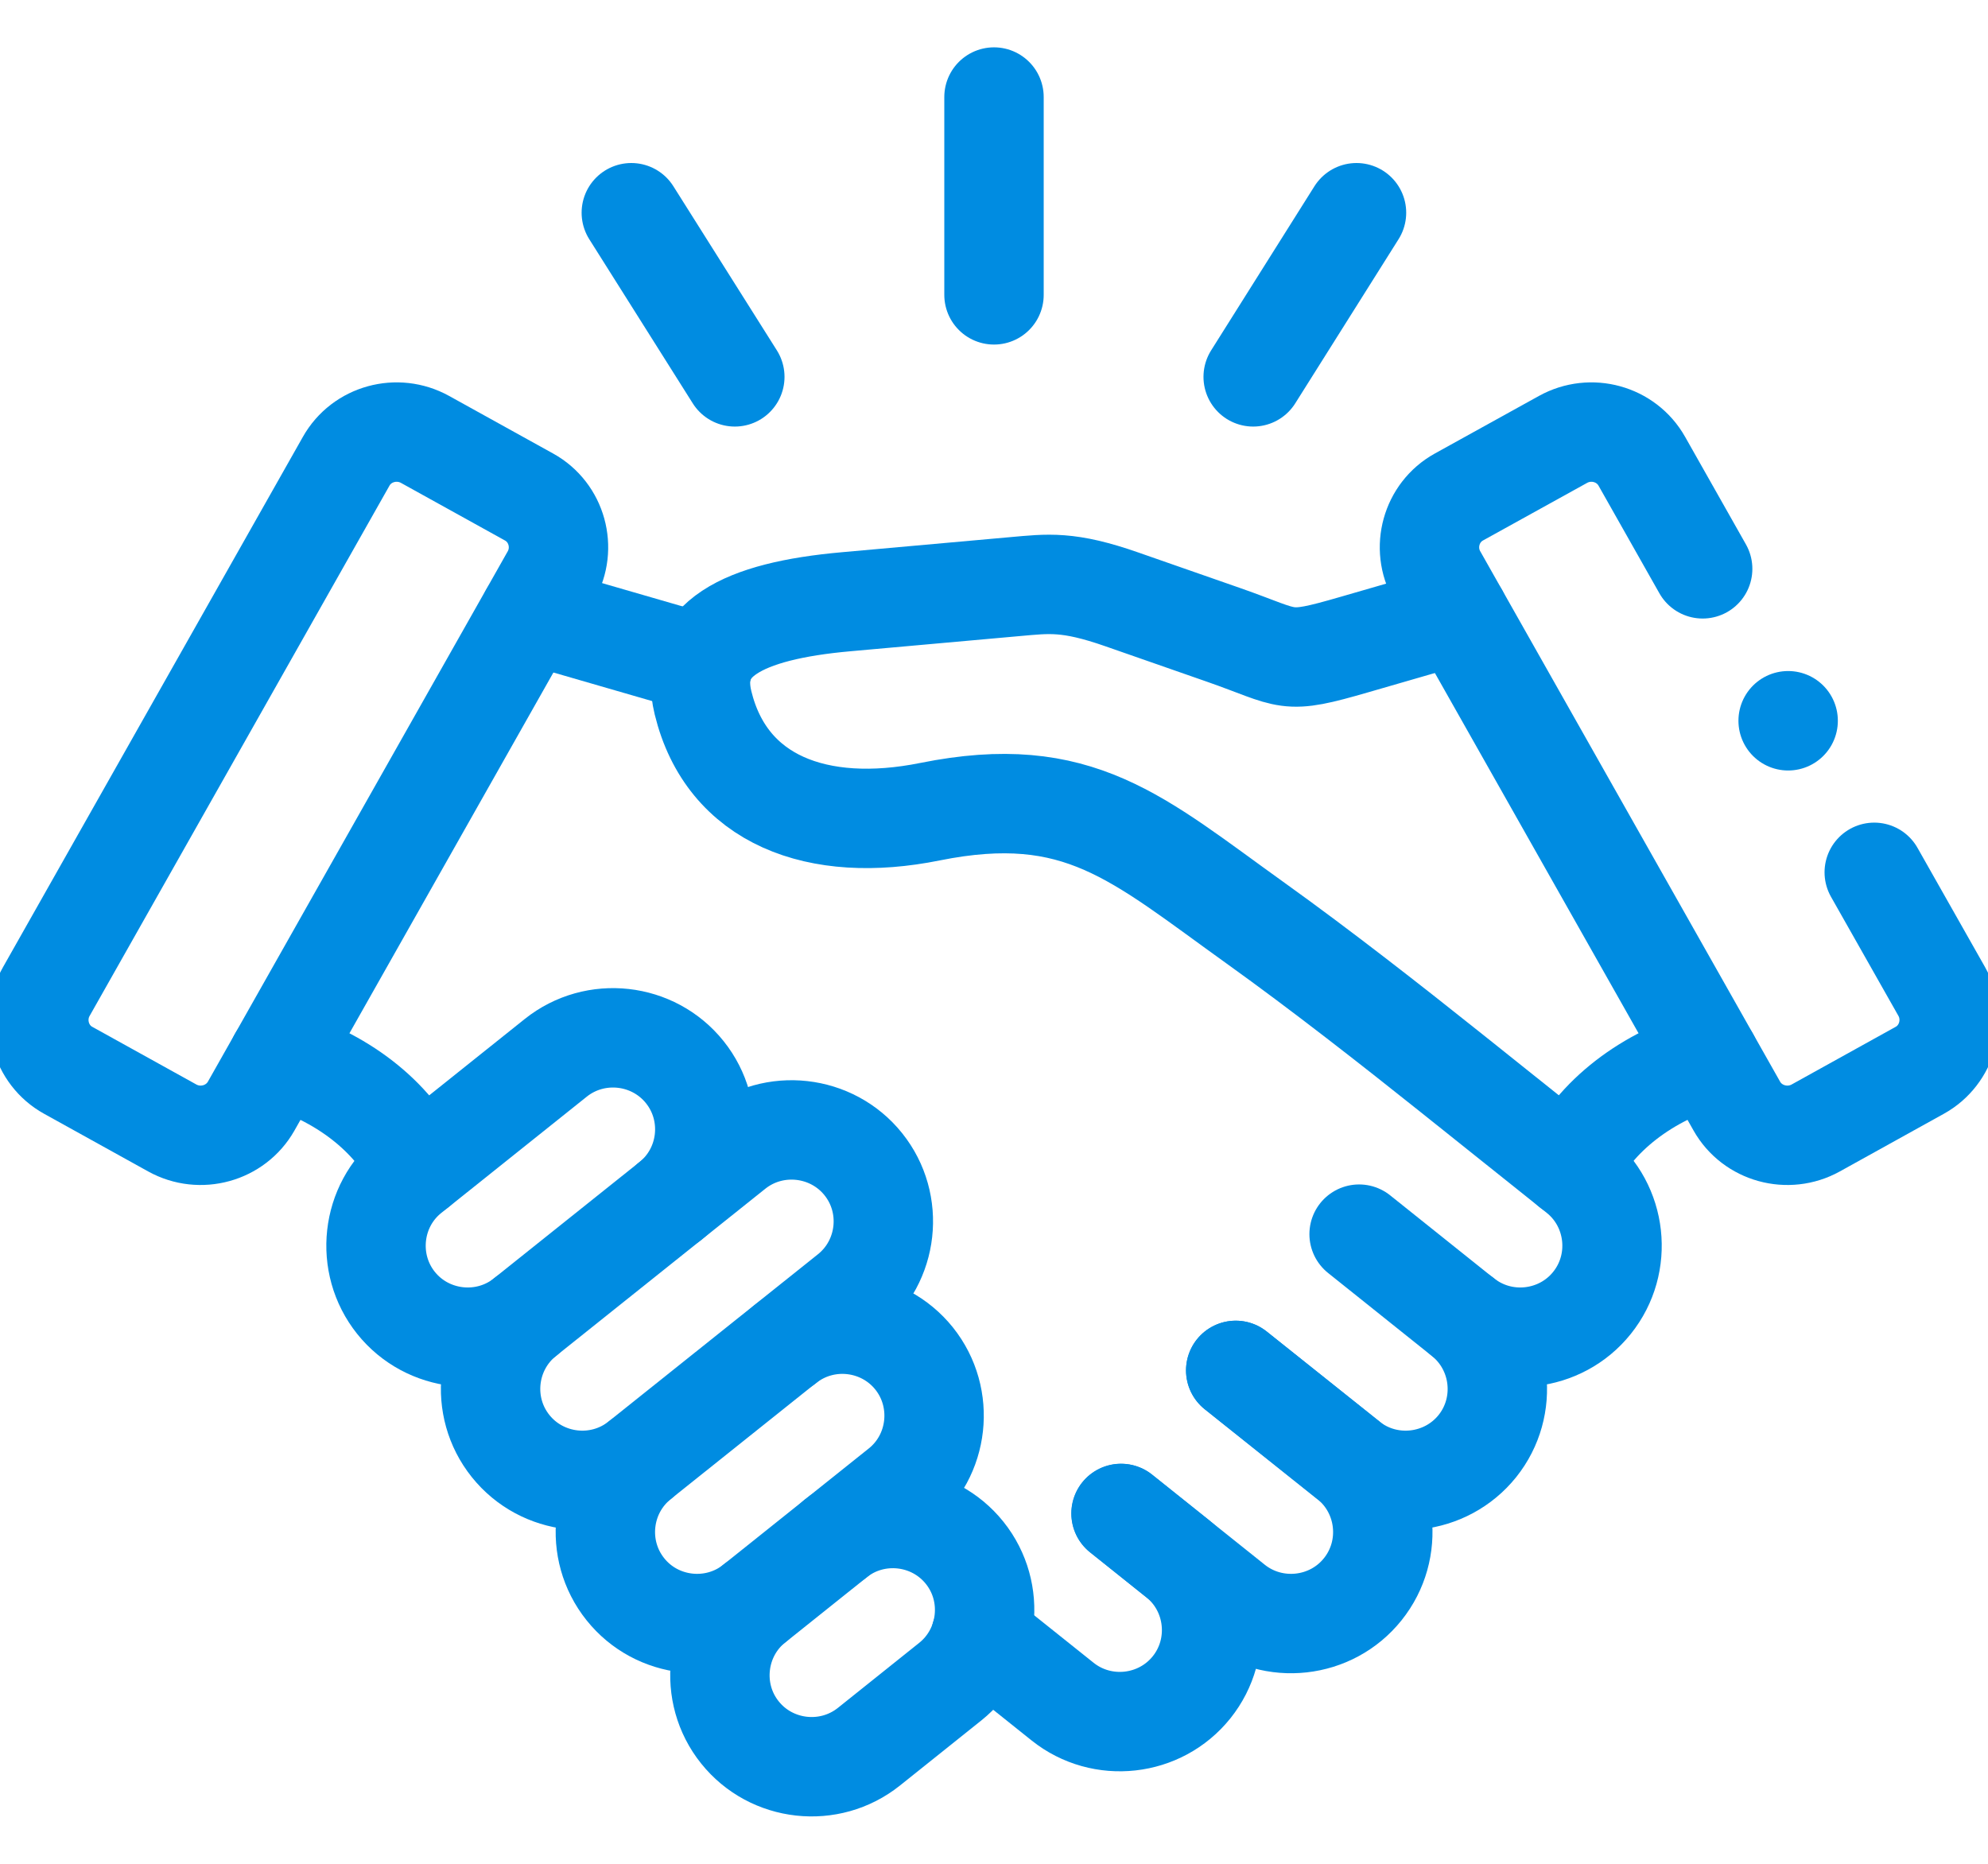
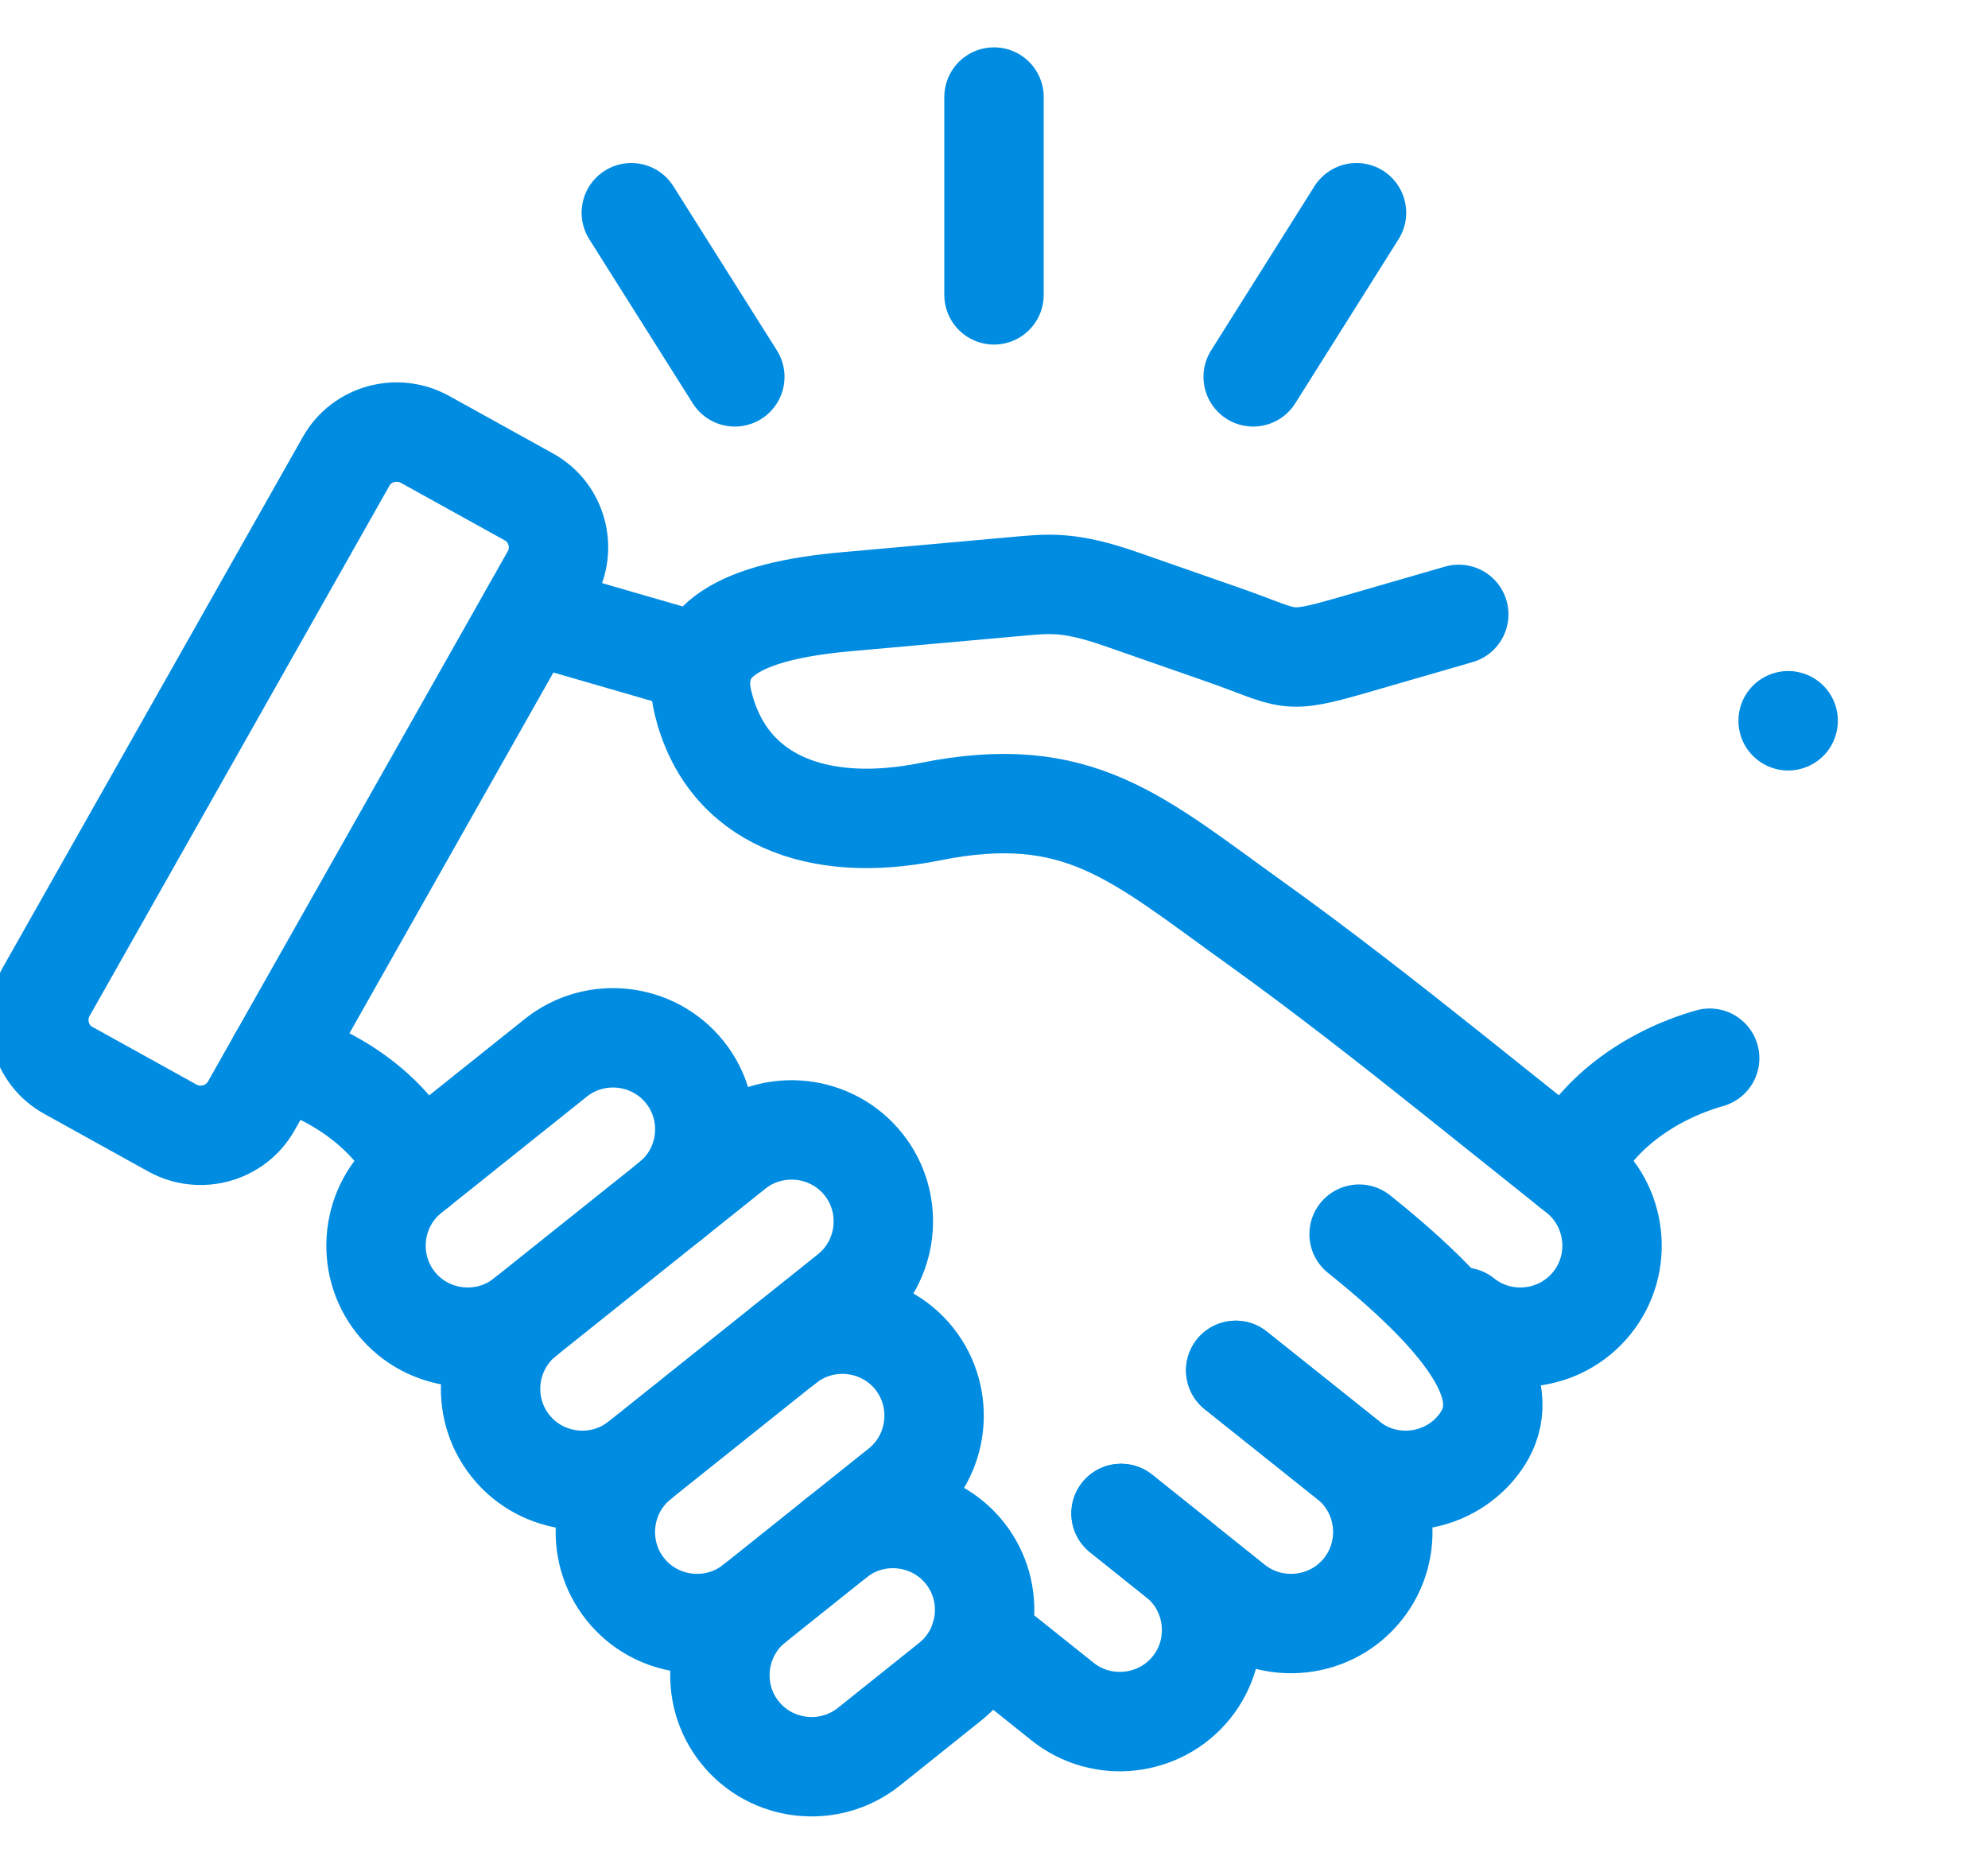
<svg xmlns="http://www.w3.org/2000/svg" width="32" height="30" viewBox="0 0 32 30" fill="none">
  <path d="M10.791 19.331C11.427 18.824 11.53 17.892 11.023 17.258C10.515 16.623 9.581 16.52 8.947 17.026L6.606 18.897C5.97 19.403 5.868 20.338 6.374 20.971C6.881 21.605 7.816 21.709 8.451 21.201" stroke="#008CE1" stroke-width="1.6" stroke-miterlimit="10" stroke-linecap="round" stroke-linejoin="round" />
  <path d="M10.298 23.505C9.662 24.013 9.559 24.946 10.066 25.58C10.572 26.215 11.508 26.318 12.142 25.811L14.482 23.941C15.118 23.435 15.221 22.5 14.714 21.866C14.206 21.233 13.273 21.128 12.638 21.637" stroke="#008CE1" stroke-width="1.6" stroke-miterlimit="10" stroke-linecap="round" stroke-linejoin="round" />
  <path d="M12.141 25.811C11.507 26.317 11.402 27.252 11.91 27.885C12.417 28.519 13.351 28.623 13.987 28.115L15.296 27.068C15.93 26.561 16.035 25.629 15.528 24.995C15.02 24.36 14.086 24.257 13.452 24.763" stroke="#008CE1" stroke-width="1.6" stroke-miterlimit="10" stroke-linecap="round" stroke-linejoin="round" />
-   <path d="M21.877 19.865L23.549 21.202C24.183 21.71 24.288 22.642 23.781 23.276C23.273 23.909 22.339 24.014 21.705 23.506L19.891 22.058" stroke="#008CE1" stroke-width="1.6" stroke-miterlimit="10" stroke-linecap="round" stroke-linejoin="round" />
+   <path d="M21.877 19.865C24.183 21.71 24.288 22.642 23.781 23.276C23.273 23.909 22.339 24.014 21.705 23.506L19.891 22.058" stroke="#008CE1" stroke-width="1.6" stroke-miterlimit="10" stroke-linecap="round" stroke-linejoin="round" />
  <path d="M19.891 22.058L21.705 23.505C22.34 24.013 22.444 24.946 21.936 25.58C21.429 26.215 20.494 26.318 19.859 25.811L18.047 24.362" stroke="#008CE1" stroke-width="1.6" stroke-miterlimit="10" stroke-linecap="round" stroke-linejoin="round" />
  <path d="M18.044 24.36L18.95 25.084C19.584 25.591 19.688 26.524 19.181 27.158C18.673 27.793 17.739 27.896 17.105 27.39L15.787 26.337" stroke="#008CE1" stroke-width="1.6" stroke-miterlimit="10" stroke-linecap="round" stroke-linejoin="round" />
-   <path d="M30.169 14.041L31.255 15.959C31.507 16.405 31.349 16.981 30.901 17.228L29.227 18.156C28.779 18.404 28.208 18.248 27.957 17.804L23.131 9.268C22.877 8.822 23.035 8.248 23.483 8L25.159 7.073C25.607 6.825 26.176 6.979 26.428 7.425L27.407 9.156" stroke="#008CE1" stroke-width="1.6" stroke-miterlimit="10" stroke-linecap="round" stroke-linejoin="round" />
  <path d="M25.275 18.801C25.671 17.948 26.532 17.316 27.52 17.033" stroke="#008CE1" stroke-width="1.6" stroke-miterlimit="10" stroke-linecap="round" stroke-linejoin="round" />
  <path d="M23.55 21.201C24.184 21.709 25.119 21.605 25.626 20.971C26.134 20.338 26.03 19.403 25.396 18.897L23.367 17.276C22.382 16.49 21.27 15.619 20.214 14.862C18.304 13.494 17.363 12.584 14.97 13.065C13.161 13.43 11.697 12.878 11.316 11.311C11.072 10.304 11.929 9.835 13.628 9.685L16.339 9.442C16.874 9.395 17.193 9.345 18.059 9.648L19.695 10.219C20.8 10.605 20.651 10.708 21.801 10.375L23.481 9.889" stroke="#008CE1" stroke-width="1.6" stroke-miterlimit="10" stroke-linecap="round" stroke-linejoin="round" />
  <path d="M8.516 8L6.842 7.073C6.394 6.825 5.823 6.979 5.572 7.425L0.746 15.959C0.493 16.405 0.65 16.981 1.098 17.228L2.773 18.156C3.221 18.404 3.791 18.248 4.043 17.804L8.869 9.268C9.122 8.822 8.965 8.248 8.516 8Z" stroke="#008CE1" stroke-width="1.6" stroke-miterlimit="10" stroke-linecap="round" stroke-linejoin="round" />
  <path d="M11.323 10.691L8.525 9.881" stroke="#008CE1" stroke-width="1.6" stroke-miterlimit="10" stroke-linecap="round" stroke-linejoin="round" />
  <path d="M6.725 18.801C6.328 17.948 5.467 17.316 4.479 17.033" stroke="#008CE1" stroke-width="1.6" stroke-miterlimit="10" stroke-linecap="round" stroke-linejoin="round" />
  <path d="M16 4.746V1.562" stroke="#008CE1" stroke-width="1.6" stroke-miterlimit="10" stroke-linecap="round" stroke-linejoin="round" />
  <path d="M11.828 6.066L10.162 3.424" stroke="#008CE1" stroke-width="1.6" stroke-miterlimit="10" stroke-linecap="round" stroke-linejoin="round" />
  <path d="M20.172 6.066L21.835 3.424" stroke="#008CE1" stroke-width="1.6" stroke-miterlimit="10" stroke-linecap="round" stroke-linejoin="round" />
  <path d="M8.449 21.202L11.821 18.508C12.455 18.002 13.39 18.106 13.897 18.74C14.404 19.373 14.301 20.306 13.665 20.814L10.295 23.506C9.659 24.014 8.726 23.909 8.219 23.276C7.711 22.642 7.815 21.71 8.449 21.202Z" stroke="#008CE1" stroke-width="1.6" stroke-miterlimit="10" stroke-linecap="round" stroke-linejoin="round" />
  <path d="M28.783 11.602V11.601" stroke="#008CE1" stroke-width="1.6" stroke-miterlimit="10" stroke-linecap="round" stroke-linejoin="round" />
</svg>